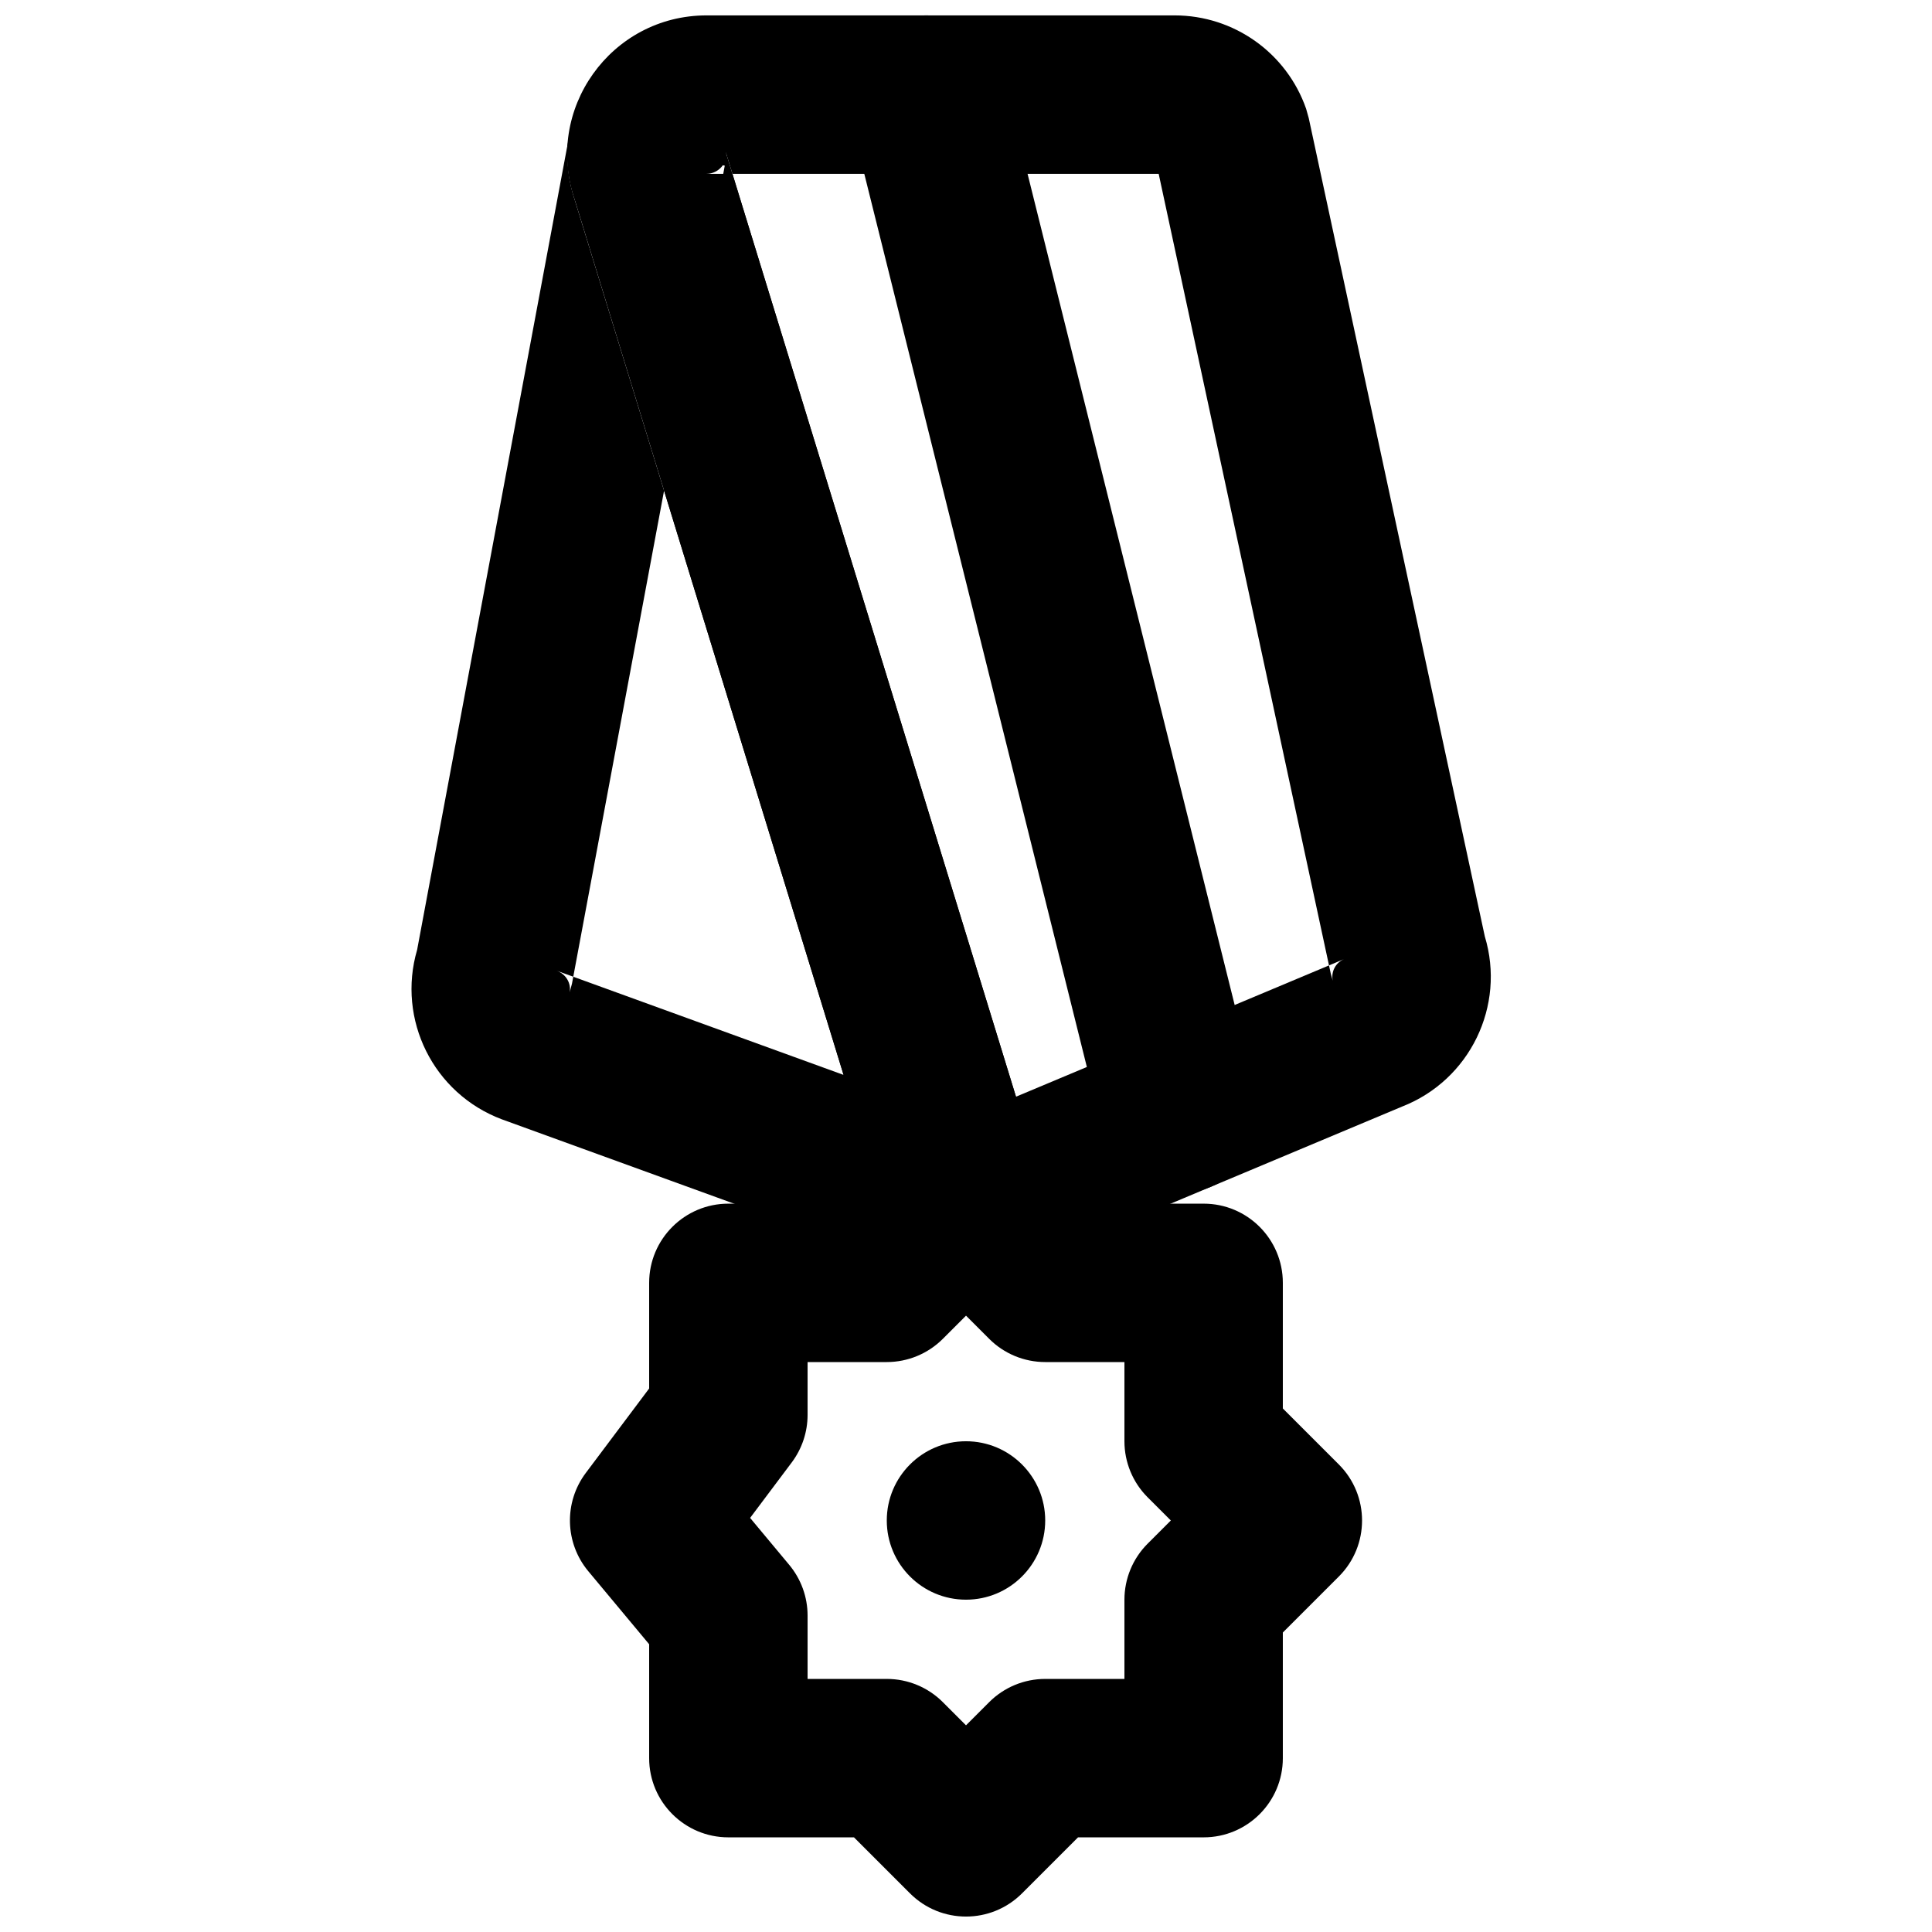
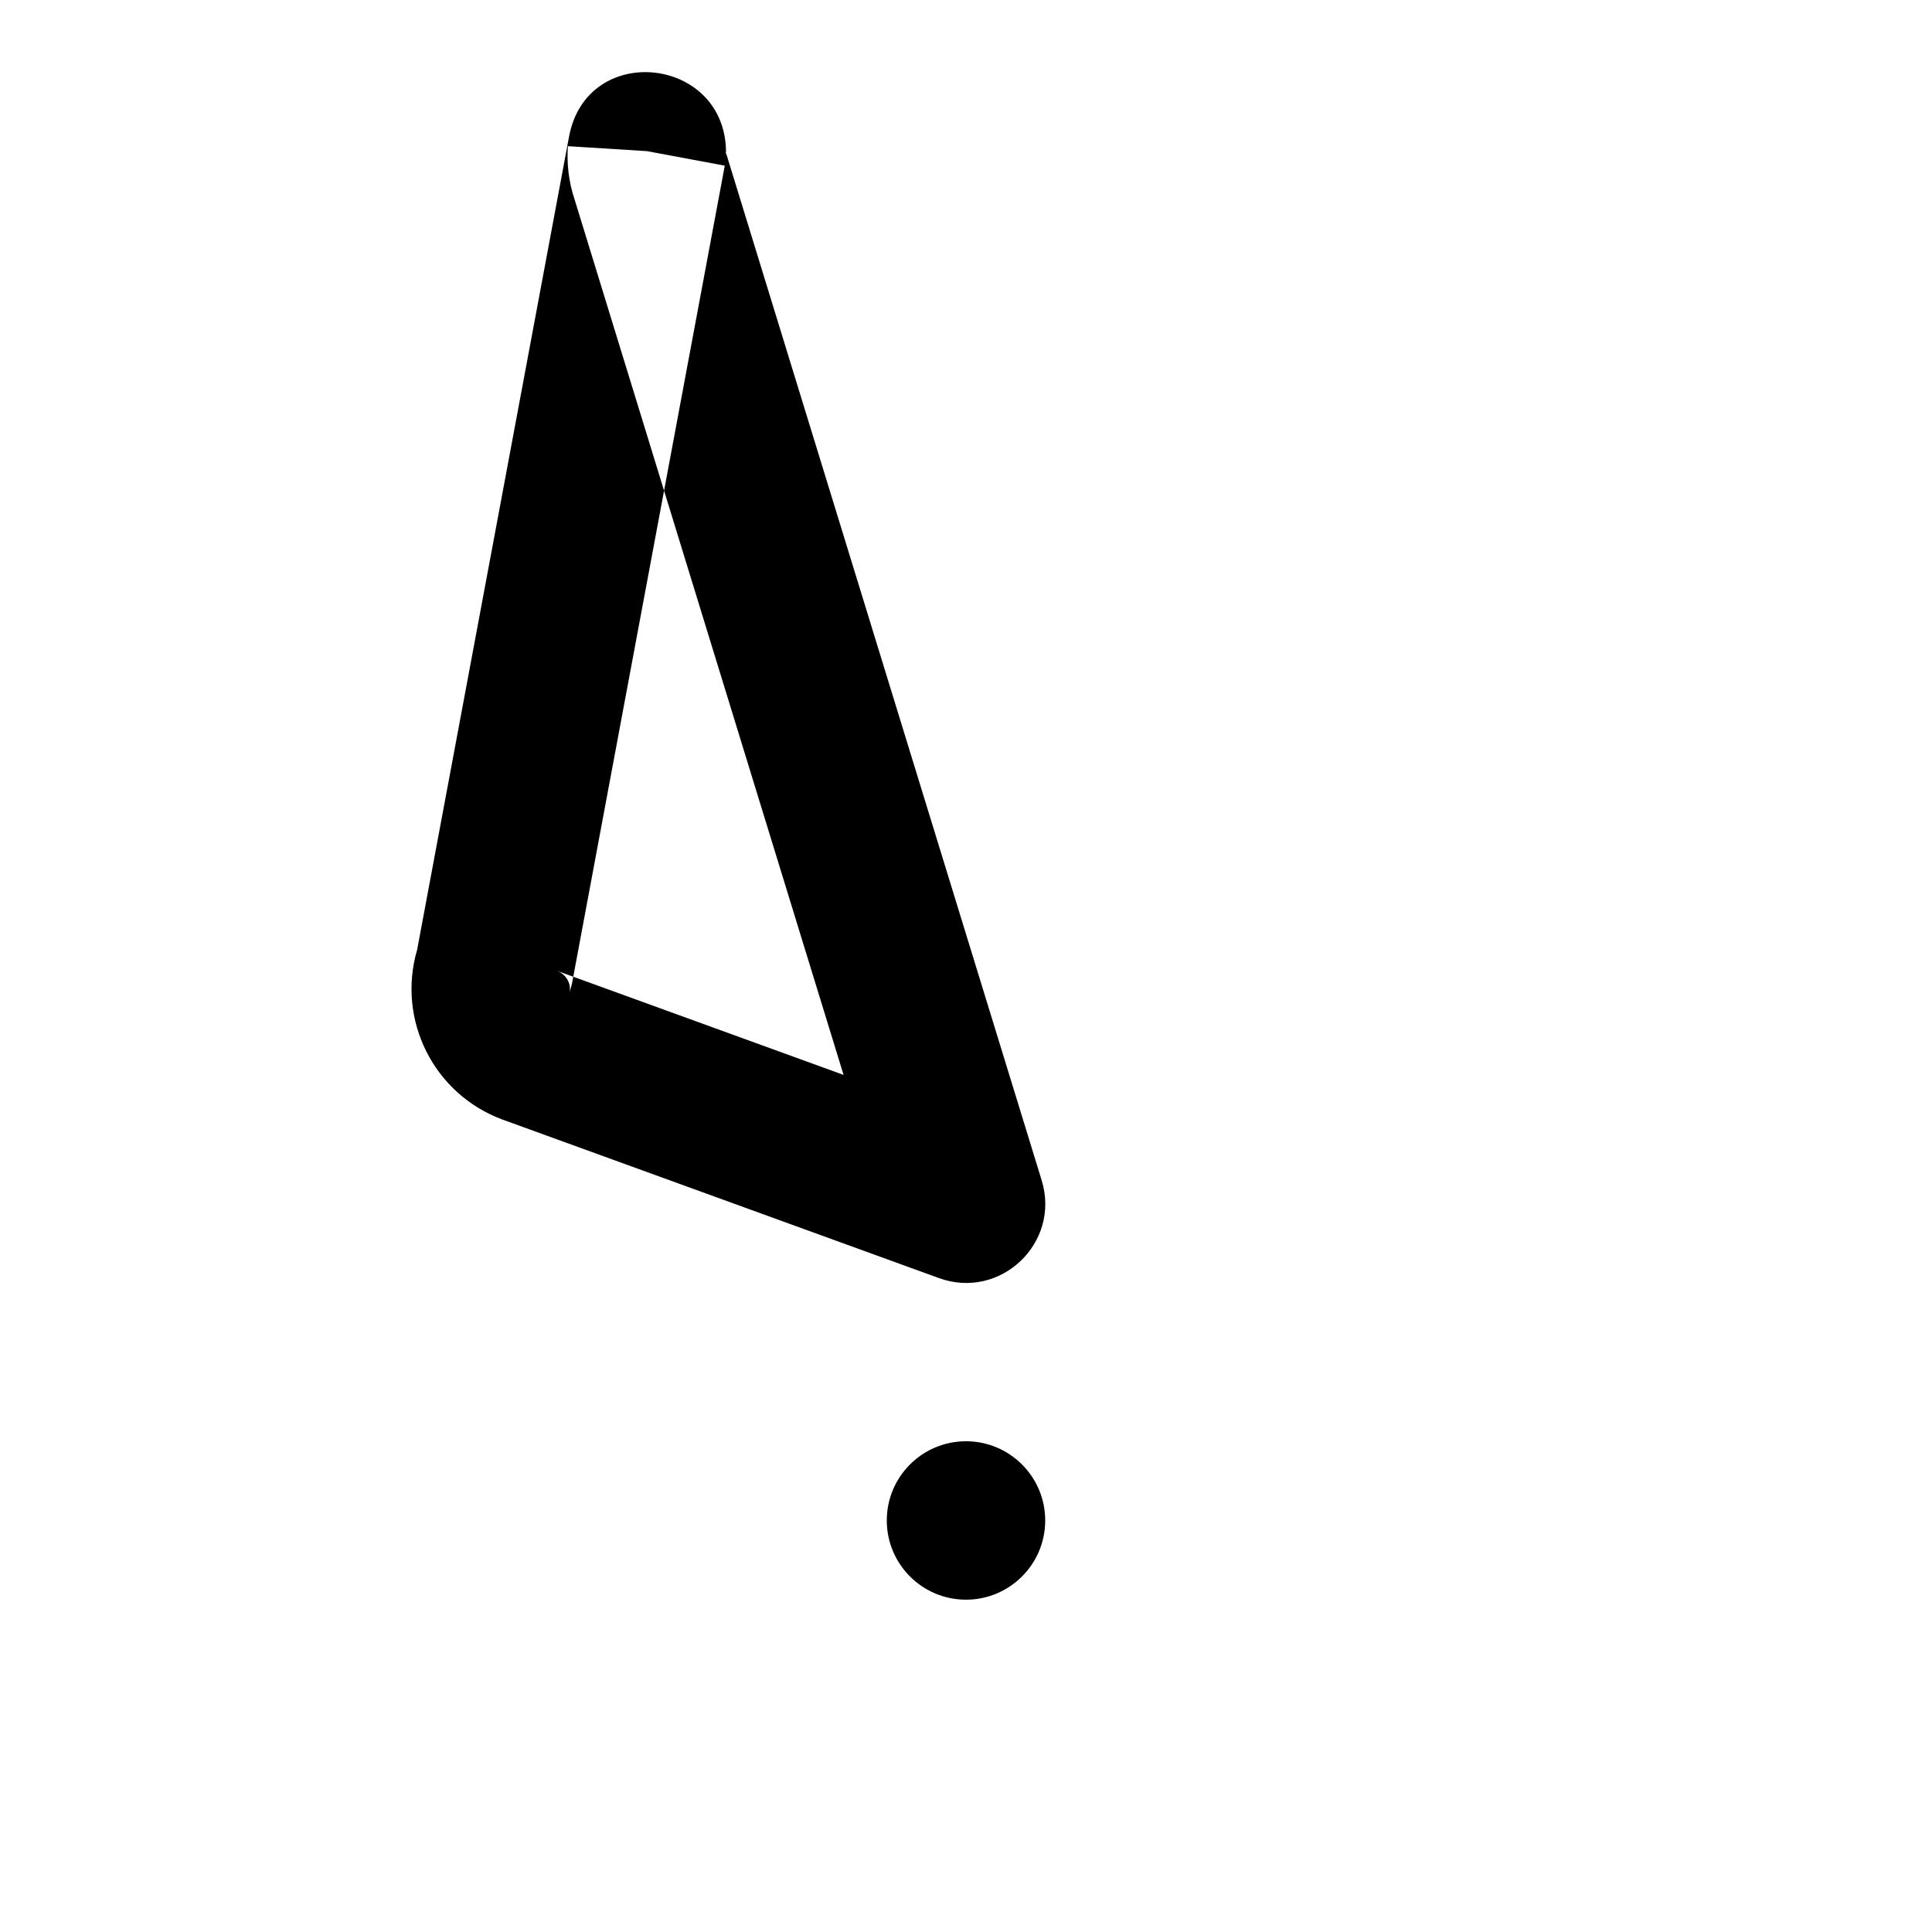
<svg xmlns="http://www.w3.org/2000/svg" width="800px" height="800px" version="1.1" viewBox="144 144 512 512">
  <defs>
    <clipPath id="c">
      <path d="m295 441h210v210.9h-210z" />
    </clipPath>
    <clipPath id="b">
-       <path d="m294 148.09h246v335.91h-246z" />
-     </clipPath>
+       </clipPath>
    <clipPath id="a">
      <path d="m368 148.09h110v312.91h-110z" />
    </clipPath>
  </defs>
  <g clip-path="url(#c)">
-     <path d="m498.81 561.79c8.199-8.195 8.199-21.488 0-29.688l-14.844-14.844v-33.289c0-11.59-9.398-20.988-20.988-20.988h-33.289l-14.844-14.844c-8.199-8.199-21.492-8.199-29.688 0l-14.844 14.844h-33.289c-11.594 0-20.992 9.398-20.992 20.988v27.996l-16.793 22.383c-5.84 7.785-5.562 18.562 0.664 26.039l16.129 19.352v30.184c0 11.594 9.398 20.992 20.992 20.992h33.289l14.844 14.844c8.195 8.199 21.488 8.199 29.688 0l14.844-14.844h33.289c11.59 0 20.988-9.398 20.988-20.992v-33.289zm-56.824 27.141h-20.992c-5.57 0-10.91 2.215-14.844 6.148l-6.148 6.148-6.148-6.148c-3.938-3.934-9.277-6.148-14.844-6.148h-20.992v-16.793c0-4.91-1.723-9.664-4.867-13.438l-10.363-12.438 11.031-14.699c2.723-3.637 4.199-8.055 4.199-12.598v-14.004h20.992c5.566 0 10.906-2.211 14.844-6.148l6.148-6.148 6.148 6.148c3.934 3.938 9.273 6.148 14.844 6.148h20.992v20.992c0 5.57 2.211 10.91 6.148 14.844l6.148 6.148-6.148 6.148c-3.938 3.938-6.148 9.277-6.148 14.844z" fill-rule="evenodd" />
-   </g>
+     </g>
  <path d="m420.99 546.94c0-11.586-9.406-20.992-20.992-20.992-11.59 0-20.992 9.406-20.992 20.992 0 11.59 9.402 20.992 20.992 20.992 11.586 0 20.992-9.402 20.992-20.992" fill-rule="evenodd" />
  <g clip-path="url(#b)">
    <path d="m499.62 398.41-86.371 36.23-76.914-250.34c0.668 2.543-1.734 5.762-5.094 5.762h119.82l45.605 211.95 0.531 1.895c-0.508-2.359 0.727-4.773 2.981-5.719zm37.871-6.25-46.656-216.84-0.699-2.496c-5.168-14.82-19.148-24.746-34.852-24.746h-124.04c-25.391 0-43.207 25.02-34.887 49.012l83.57 272.04c3.644 11.867 16.734 17.996 28.184 13.195l107.46-45.074c17.996-7.023 27.492-26.719 21.922-45.09z" fill-rule="evenodd" />
  </g>
  <g clip-path="url(#a)">
-     <path d="m477.12 434.09-67.301-270.09c-2.805-11.25-14.195-18.098-25.445-15.293-11.25 2.805-18.098 14.195-15.293 25.445l67.301 270.08c2.801 11.25 14.195 18.098 25.445 15.293 11.246-2.801 18.094-14.195 15.293-25.441z" fill-rule="evenodd" />
-   </g>
+     </g>
  <path d="m336.39 185.36c0.898-26.367-36.797-30.793-41.586-5.164l-40.262 215.52c-5.402 18.445 4.277 38.105 22.484 44.93l115.8 42.059c16.285 5.914 32.32-9.336 27.23-25.898l-83.801-272.75c0.09 0.32 0.152 0.93 0.129 1.305zm31.164 243.5-75.996-27.602c2.508 0.941 3.844 3.379 3.402 5.742l0.621-2.328 40.492-216.77-20.633-3.852-20.953-1.312c-0.293 4.68 0.203 9.316 1.719 13.906z" fill-rule="evenodd" />
</svg>